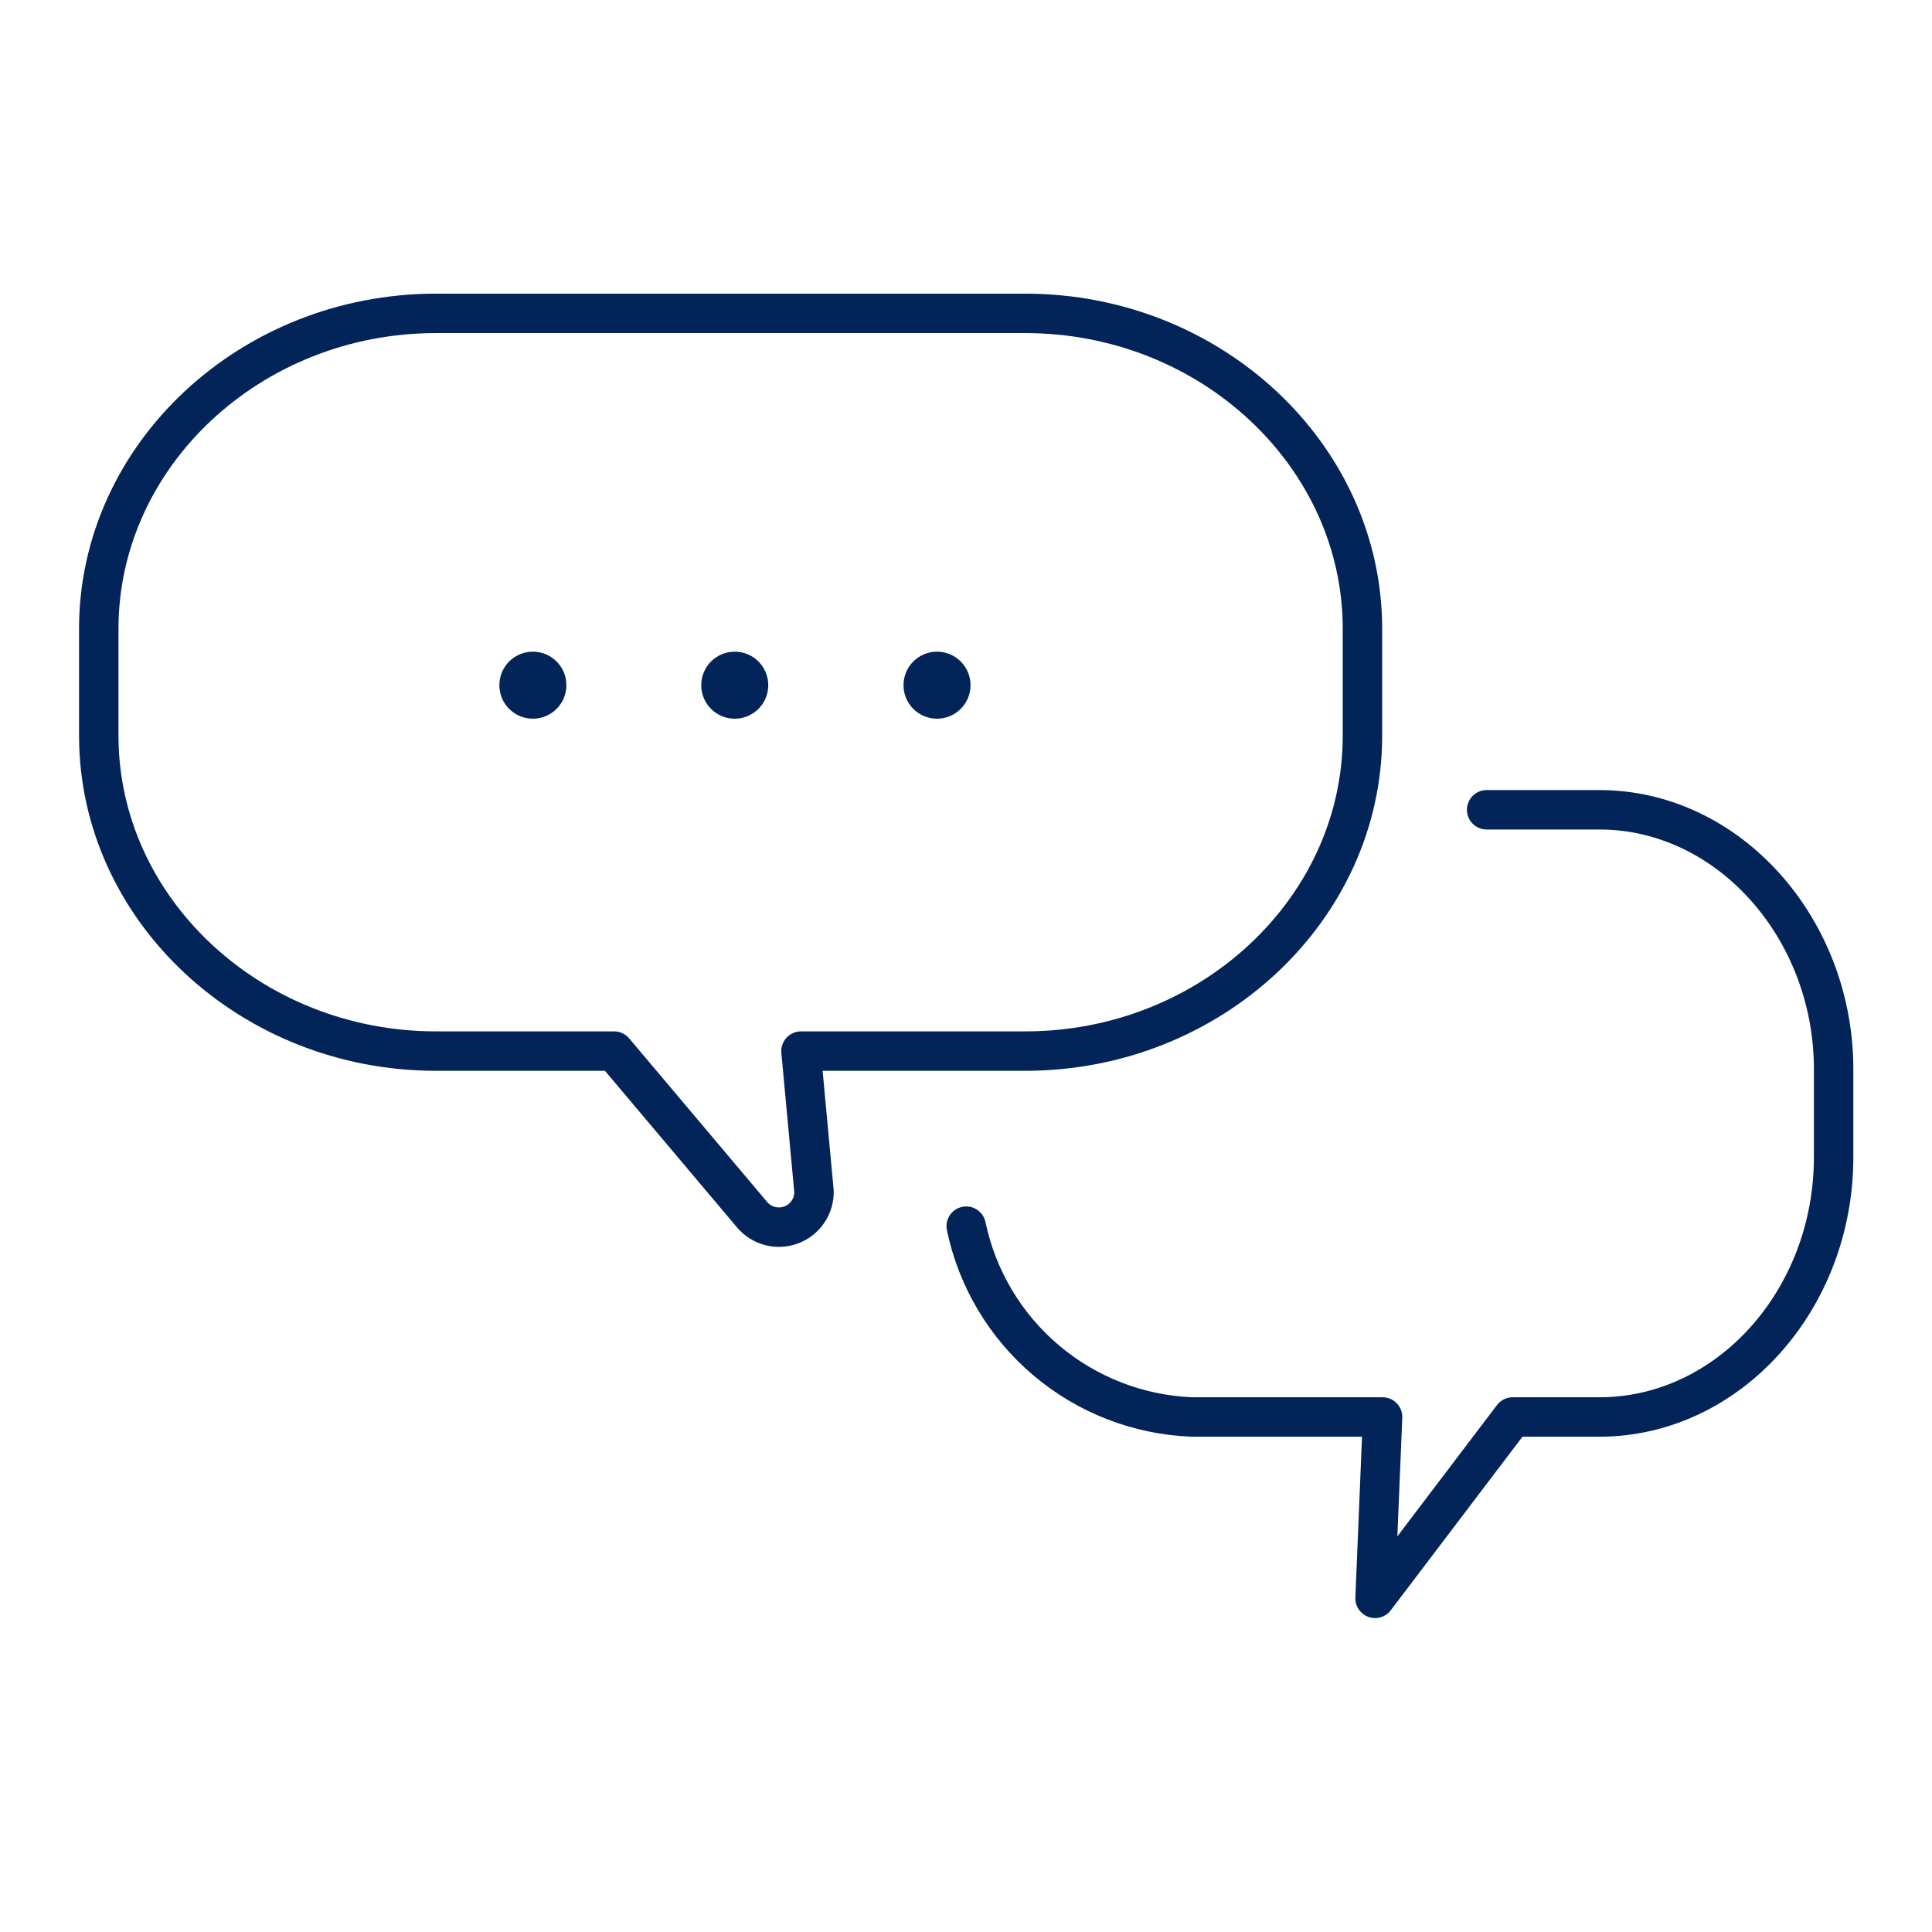
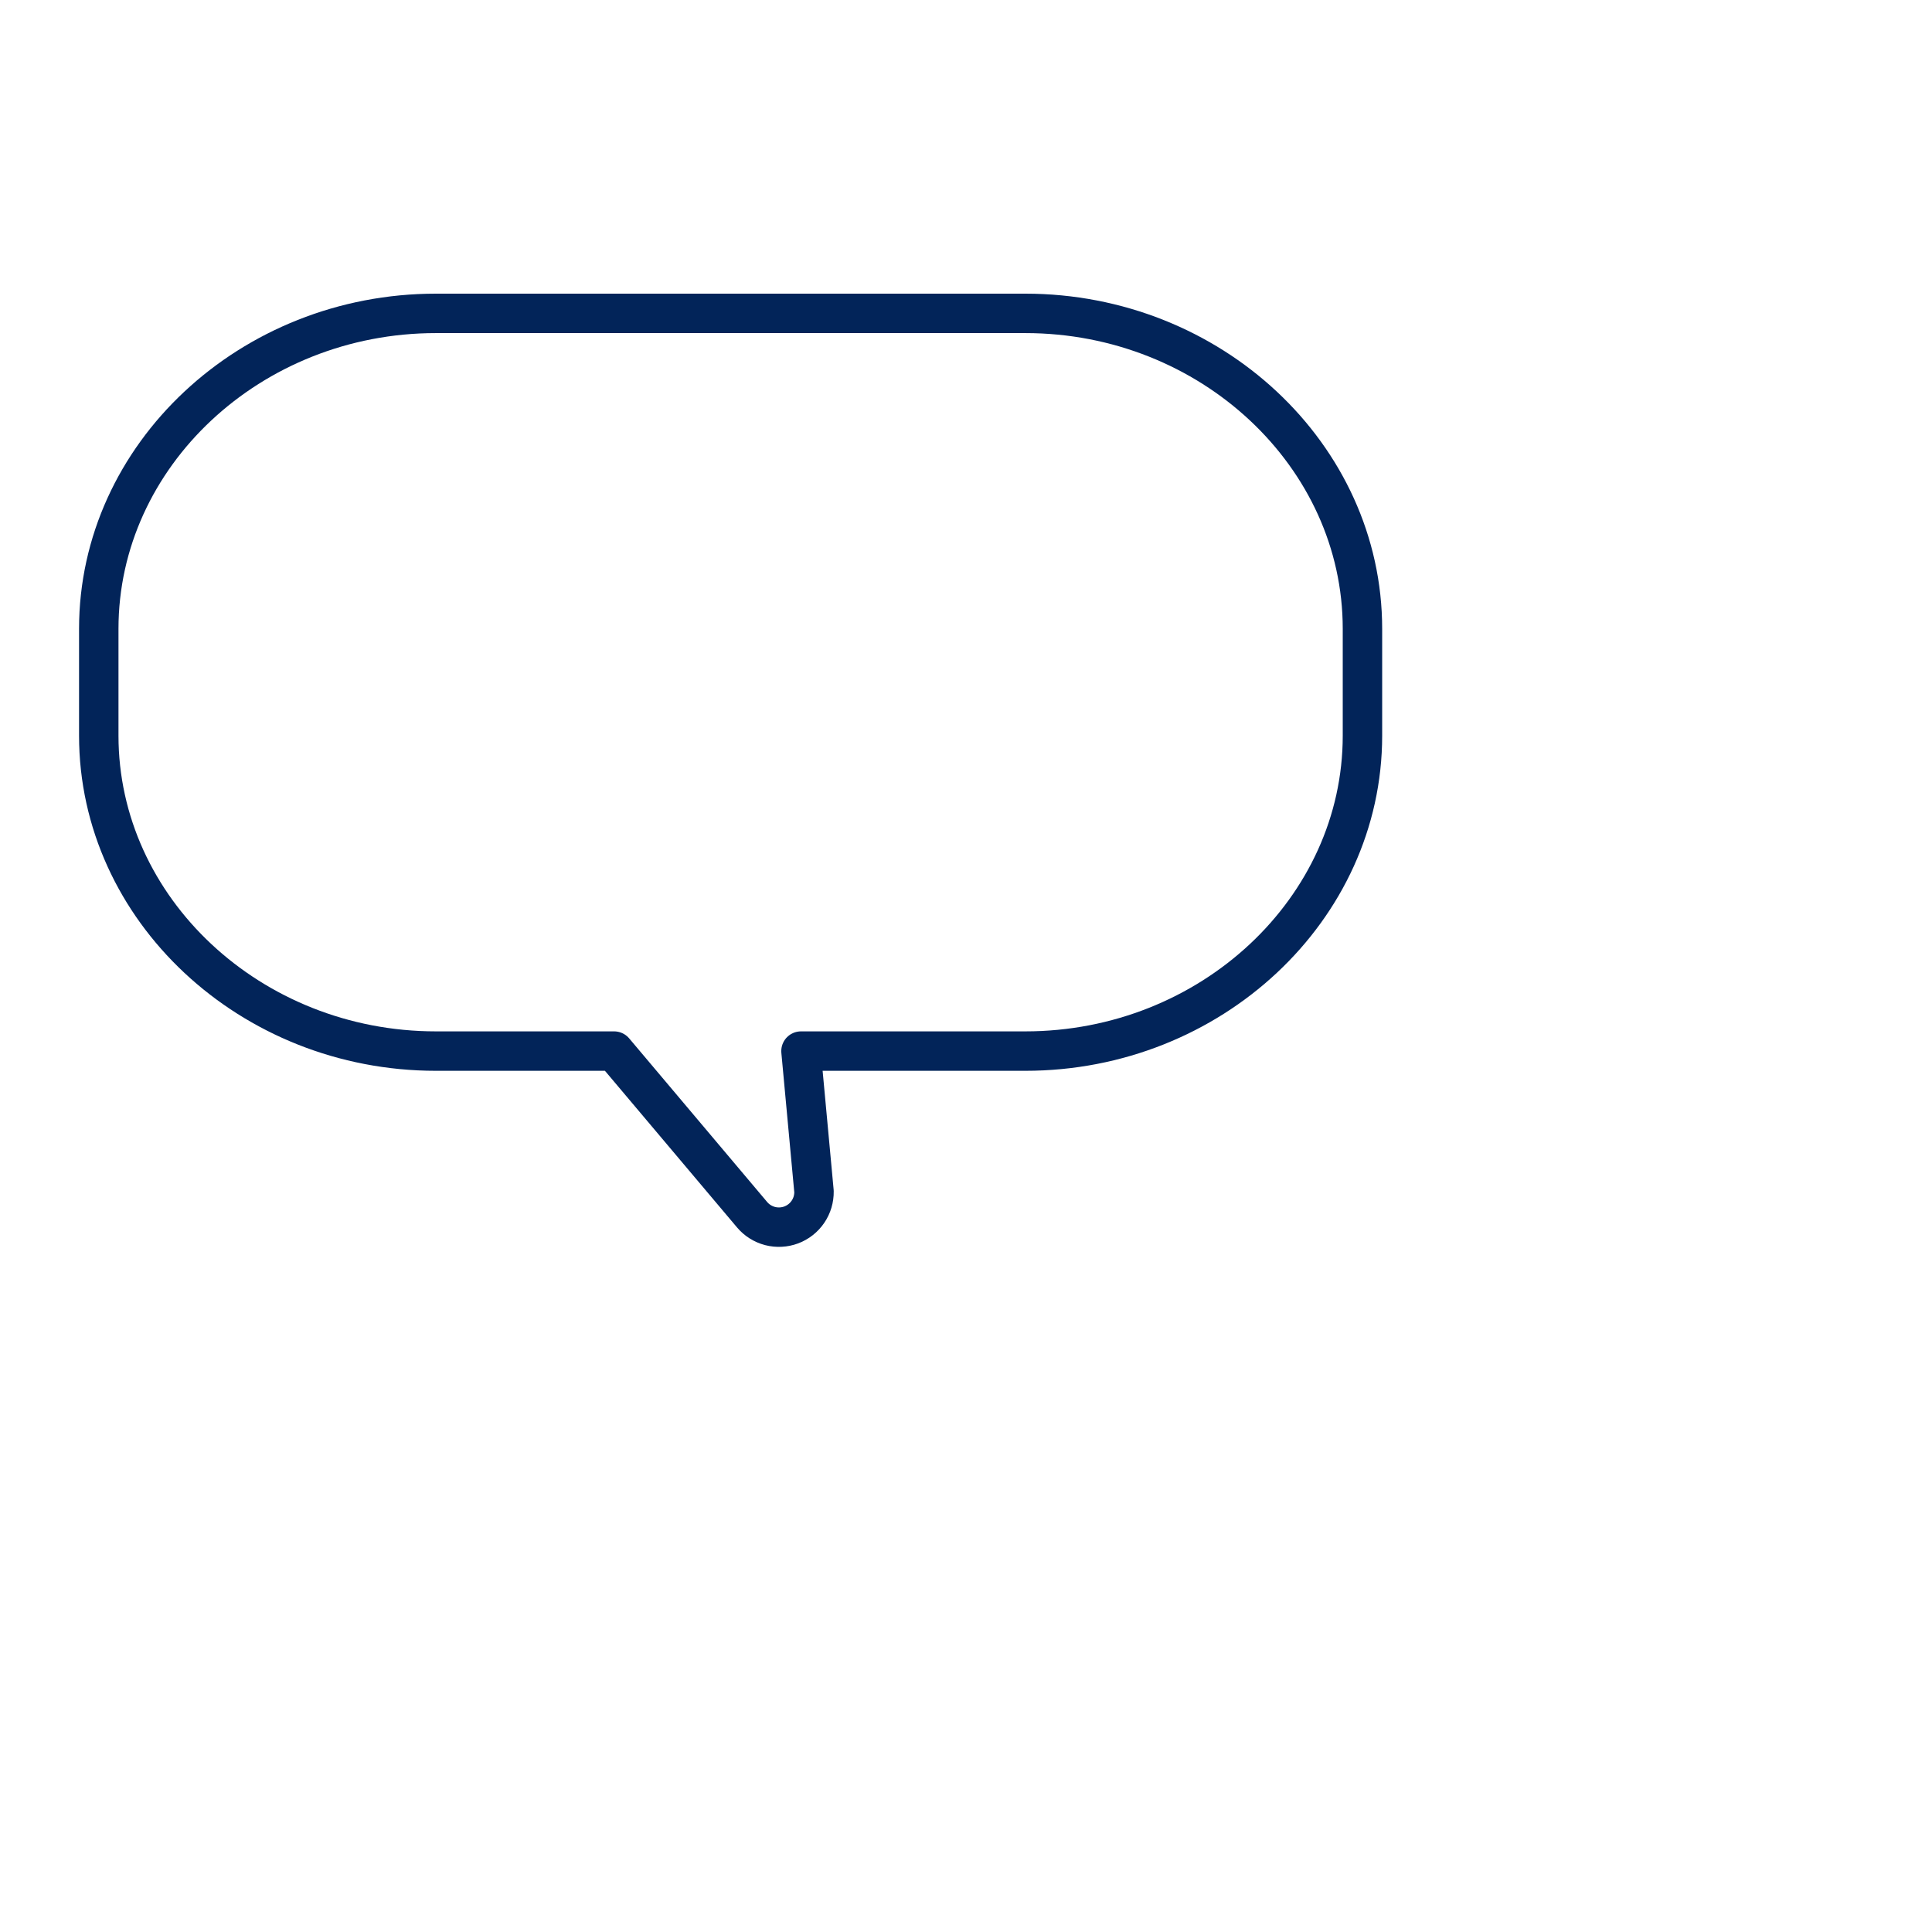
<svg xmlns="http://www.w3.org/2000/svg" fill="none" viewBox="0 0 49 49" height="49" width="49">
  <path stroke-linejoin="round" stroke-linecap="round" stroke="#022459" d="M15.215 26.658H11.055C6.355 26.658 2.505 23.058 2.505 18.658V15.948C2.505 11.548 6.355 7.948 11.055 7.948H26.005C30.705 7.948 34.555 11.548 34.555 15.948V18.658C34.555 23.058 30.705 26.658 26.005 26.658H20.315L20.645 30.218C20.648 30.401 20.595 30.582 20.491 30.734C20.388 30.886 20.24 31.002 20.068 31.067C19.896 31.131 19.708 31.141 19.53 31.095C19.352 31.048 19.193 30.948 19.075 30.808L15.575 26.658H15.215Z" />
-   <path stroke-linejoin="round" stroke-linecap="round" stroke="#022459" d="M37.705 20.538H40.565C43.835 20.538 46.505 23.538 46.505 27.118V29.348C46.505 32.968 43.835 35.938 40.565 35.938H38.365L34.875 40.538L35.065 35.938H30.225C28.868 35.884 27.569 35.378 26.532 34.501C25.496 33.624 24.782 32.426 24.505 31.098" />
-   <path fill="#022459" d="M13.515 18.228C13.984 18.228 14.365 17.847 14.365 17.378C14.365 16.908 13.984 16.528 13.515 16.528C13.045 16.528 12.665 16.908 12.665 17.378C12.665 17.847 13.045 18.228 13.515 18.228Z" />
-   <path fill="#022459" d="M18.635 18.228C19.104 18.228 19.485 17.847 19.485 17.378C19.485 16.908 19.104 16.528 18.635 16.528C18.165 16.528 17.785 16.908 17.785 17.378C17.785 17.847 18.165 18.228 18.635 18.228Z" />
-   <path fill="#022459" d="M23.765 18.228C24.234 18.228 24.615 17.847 24.615 17.378C24.615 16.908 24.234 16.528 23.765 16.528C23.295 16.528 22.915 16.908 22.915 17.378C22.915 17.847 23.295 18.228 23.765 18.228Z" />
</svg>